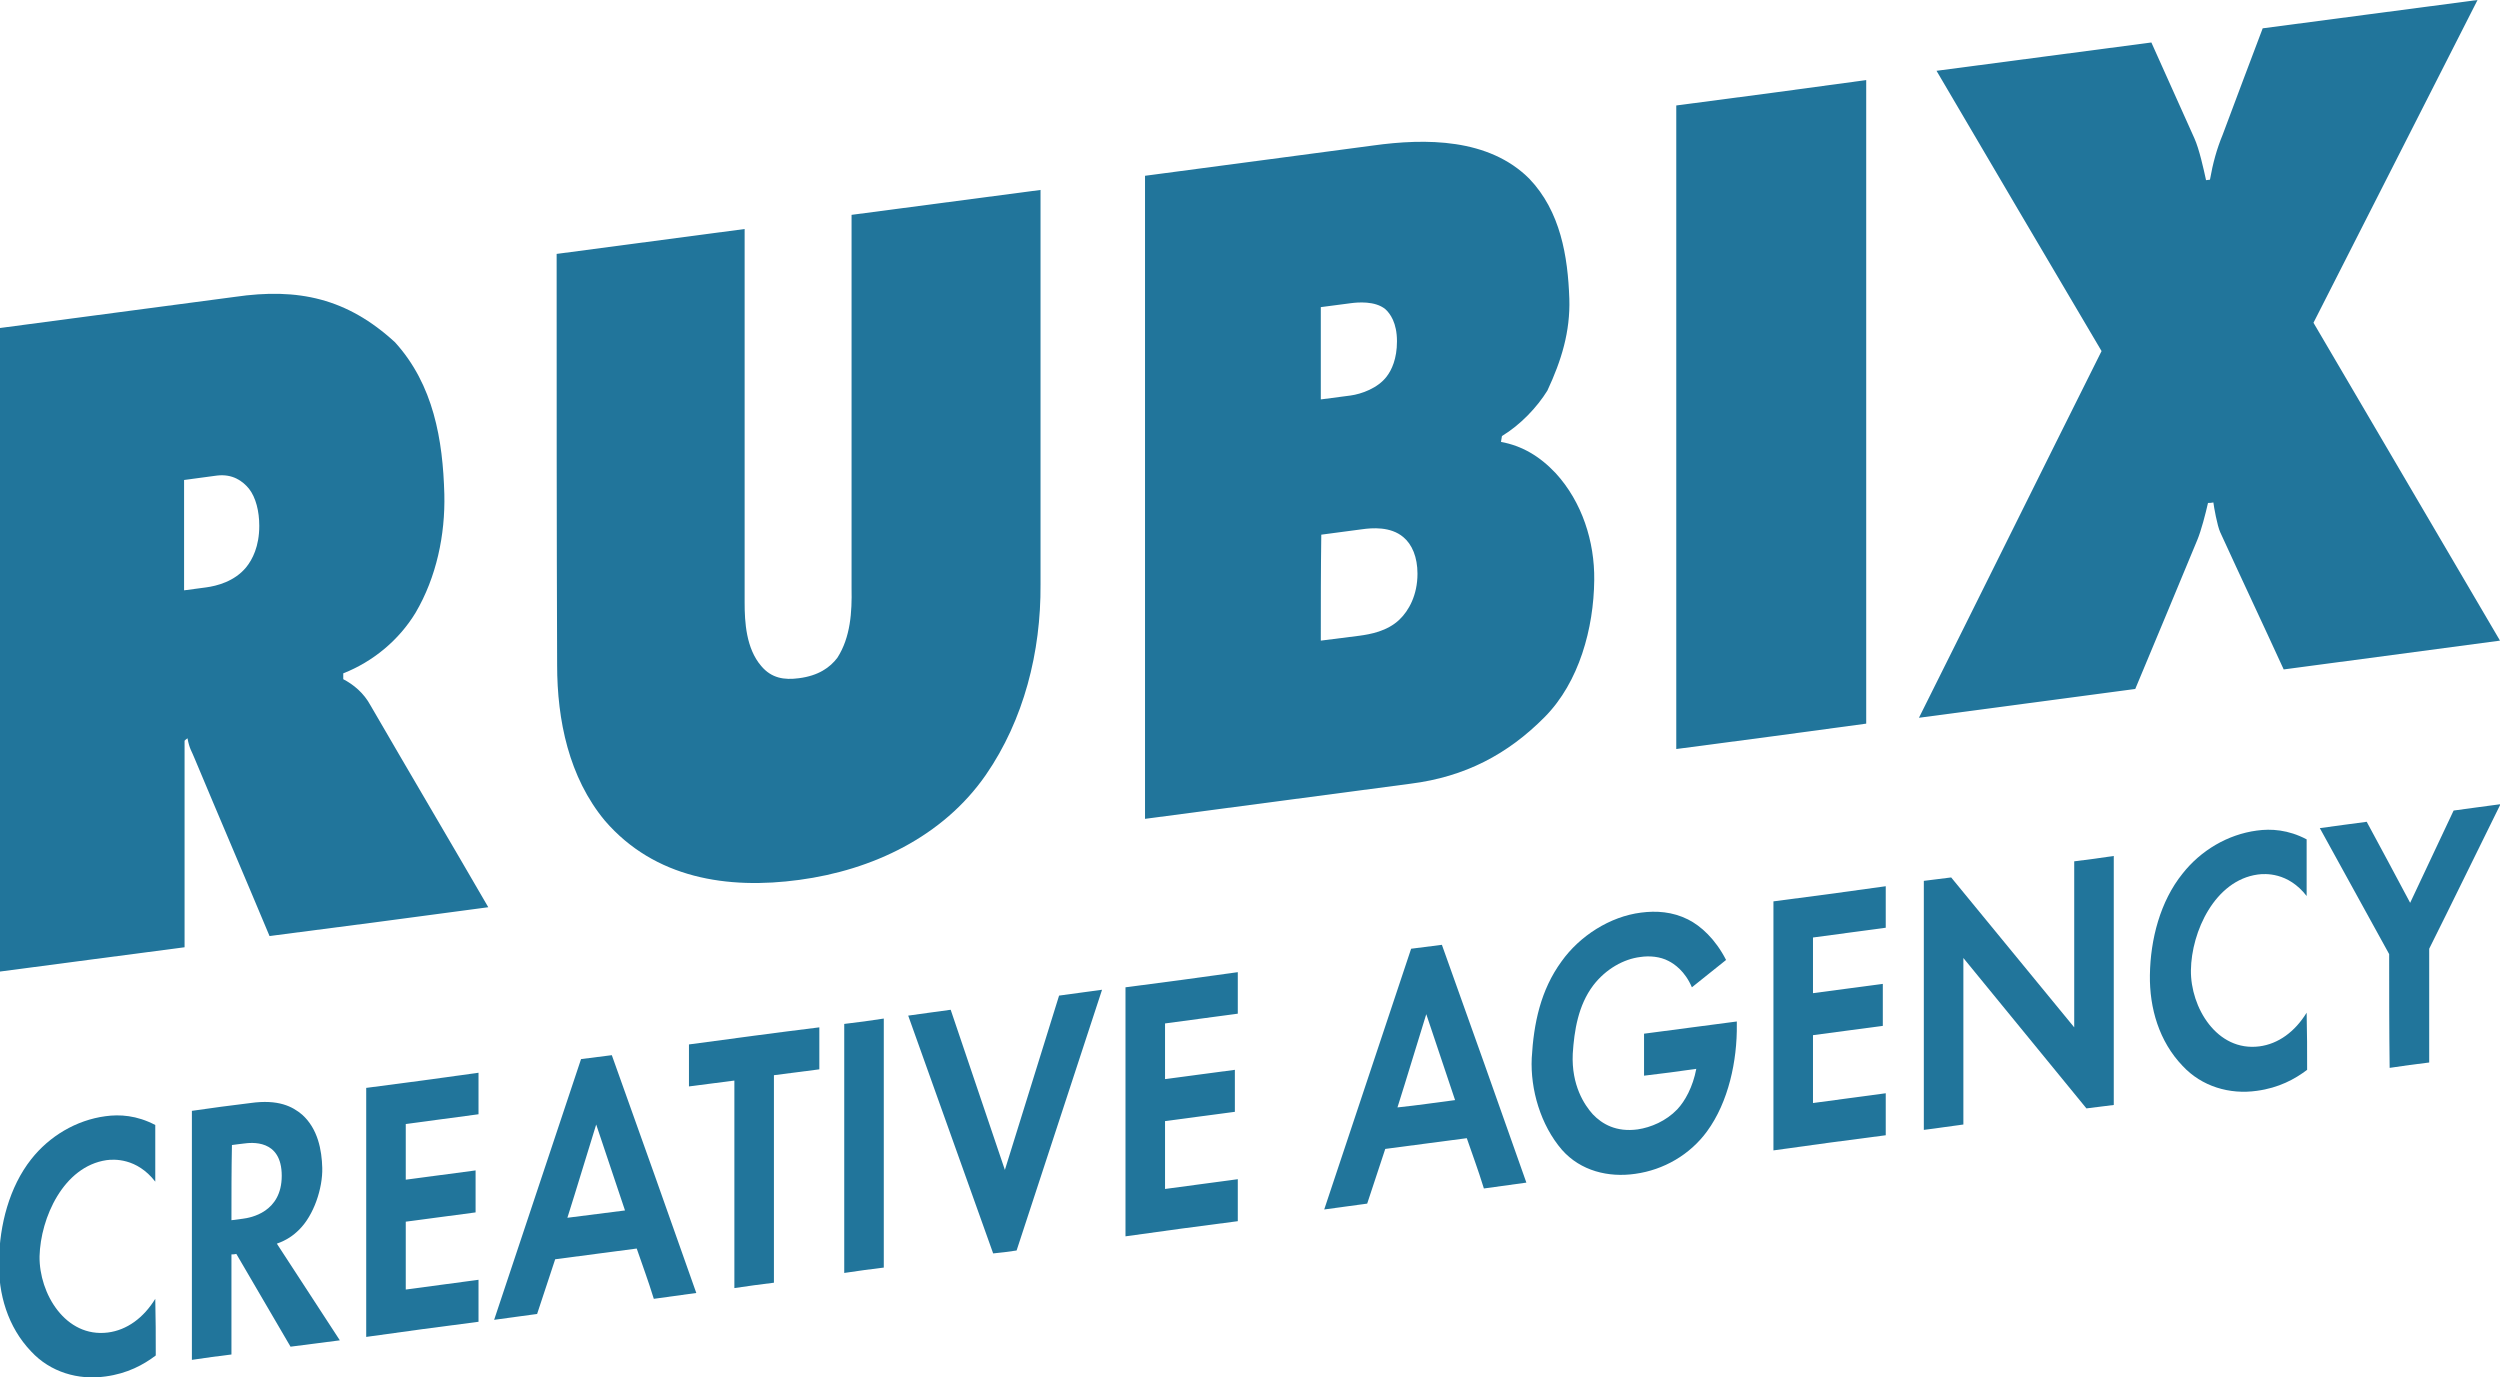
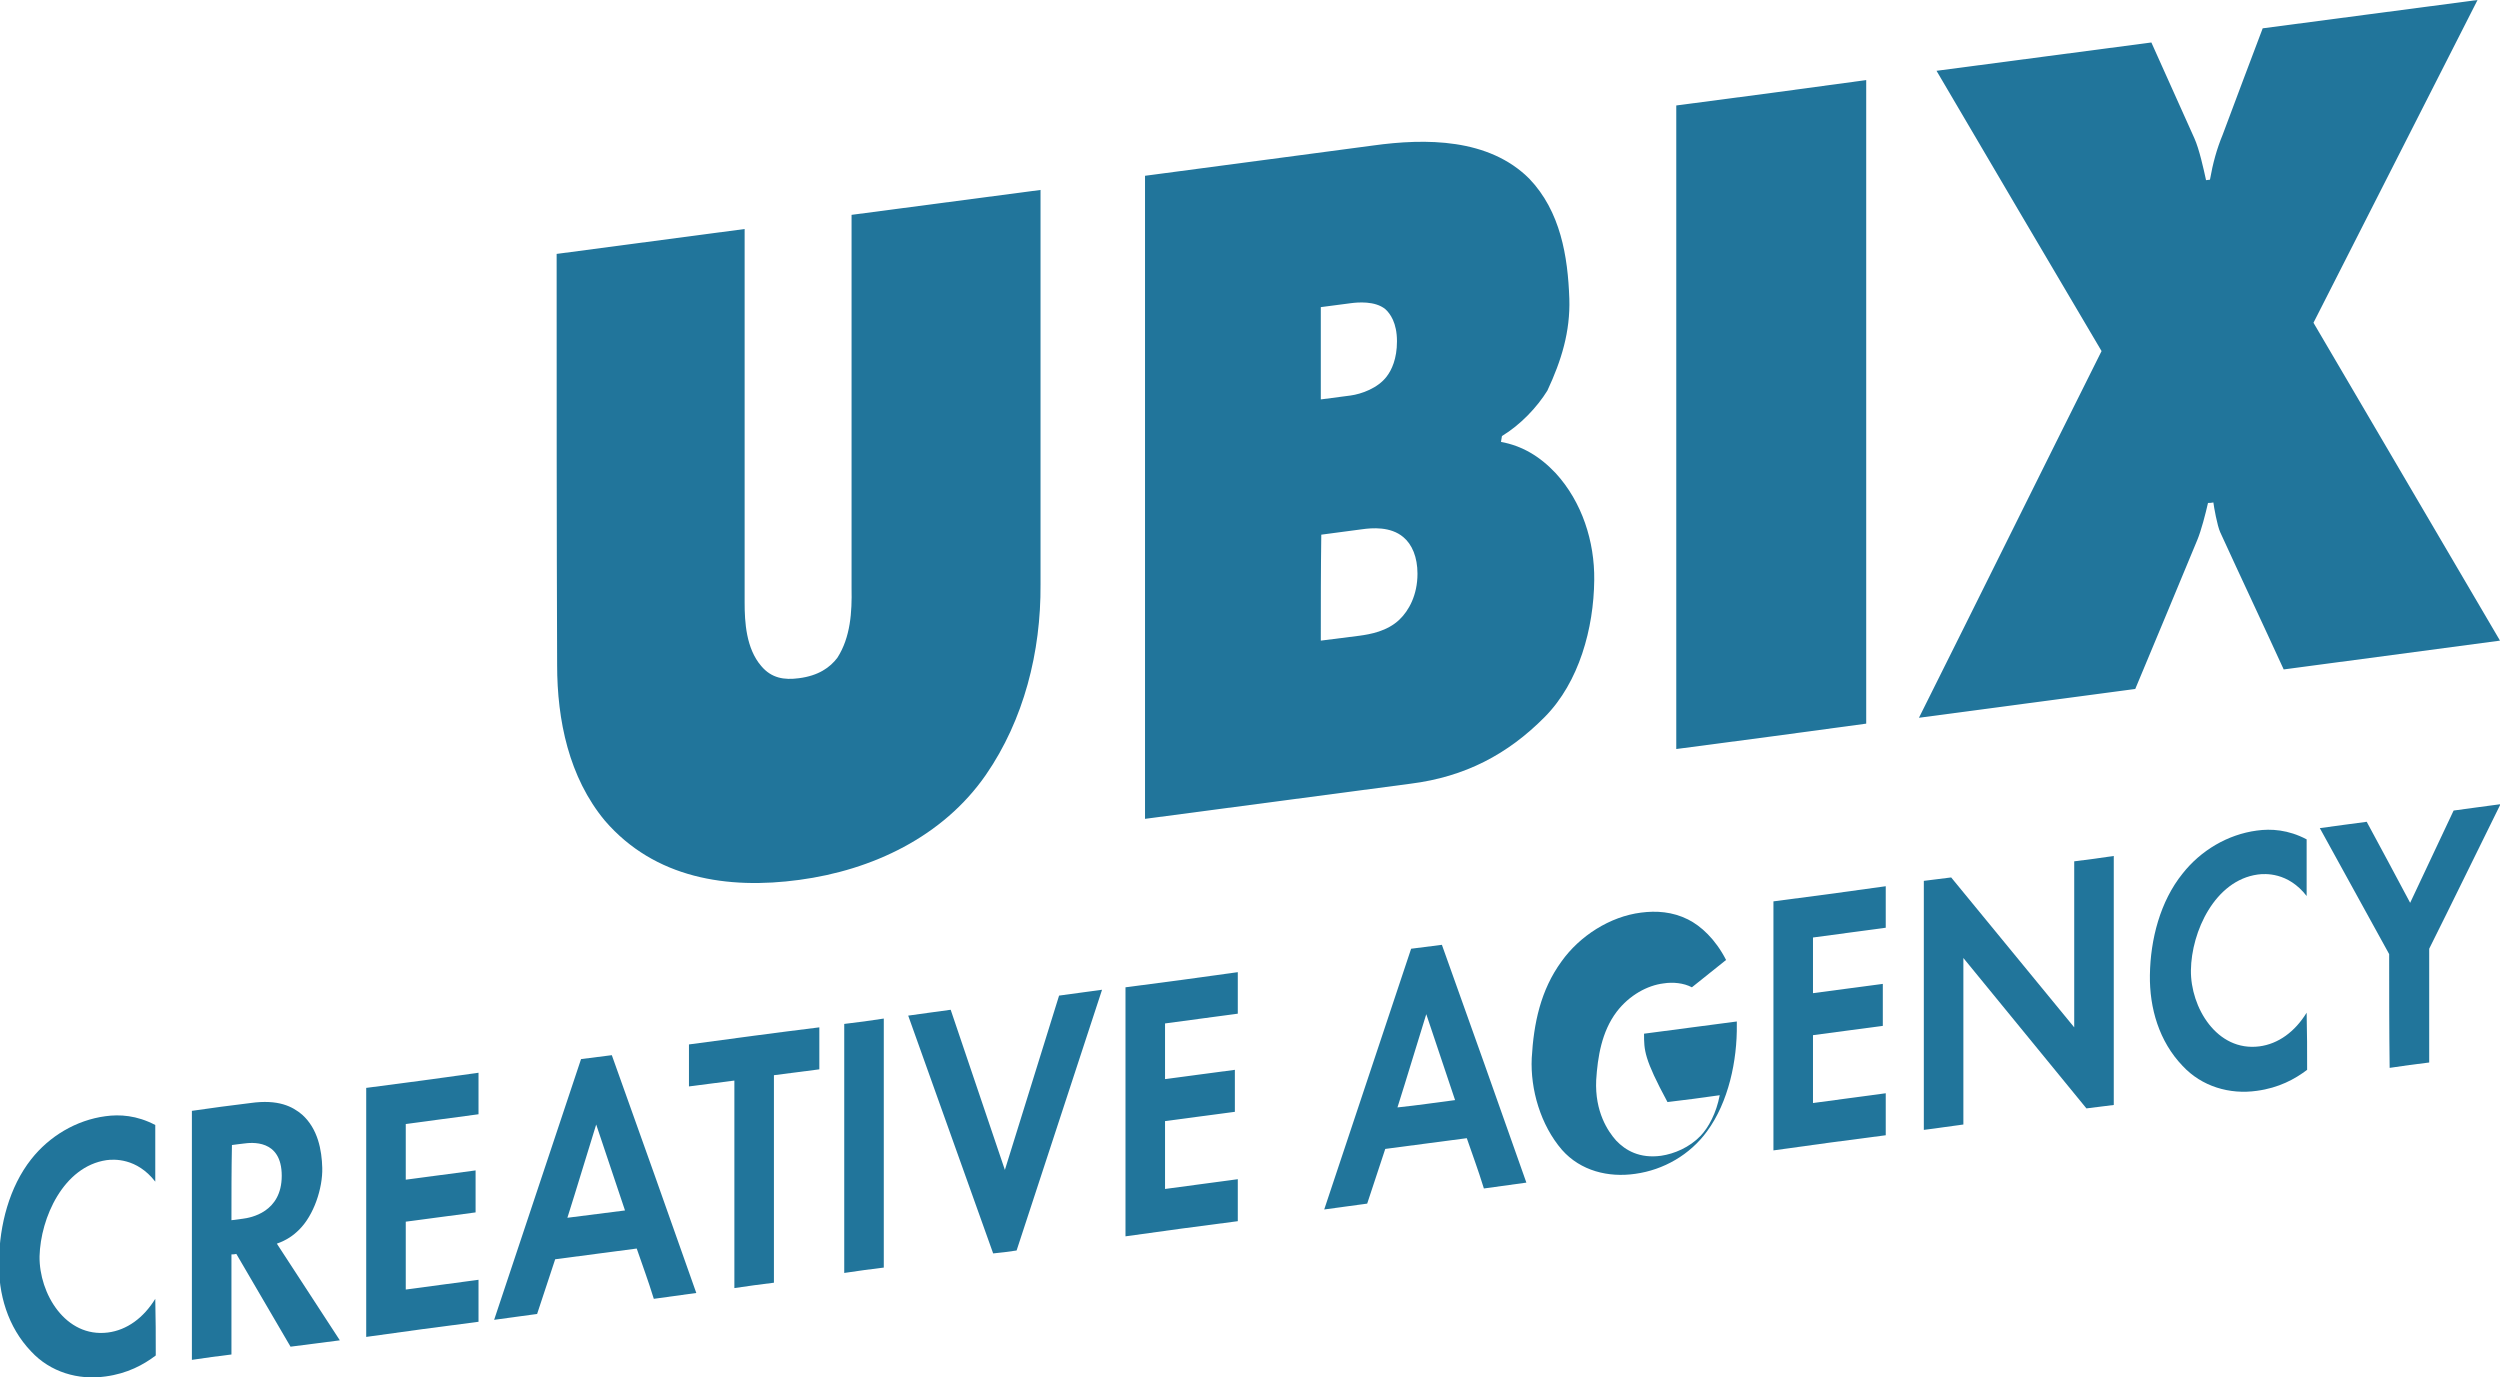
<svg xmlns="http://www.w3.org/2000/svg" version="1.1" id="Laag_1" x="0px" y="0px" width="800px" height="440.769px" viewBox="0 179.219 800 440.769" enable-background="new 0 179.219 800 440.769" xml:space="preserve">
  <g>
    <g>
-       <path fill="#21759B" d="M-0.313,490.156c0-68.594,0-137.344,0-205.938c25.156-3.281,50.313-6.719,75.469-10    c20.313-2.969,35.938,0.469,51.25,14.531c12.344,13.594,15.313,31.25,15.781,48.594c0.313,12.969-2.5,26.563-9.219,37.969    c-5.313,8.75-13.594,15.625-23.125,19.375c0,0.781,0,1.094,0,1.875c3.281,1.719,6.563,4.375,8.75,8.438    c12.5,21.563,25.156,42.969,37.656,64.531c-23.281,3.125-46.719,6.25-70,9.219c-7.969-19.063-16.094-37.969-24.063-57.031    c-0.781-2.031-1.563-2.813-2.188-6.25c-0.469,0.313-0.625,0.469-0.938,0.781c0,22.031,0,44.063,0,66.094    C39.219,485,19.375,487.5-0.313,490.156z M58.906,368.125c2.813-0.313,4.219-0.625,7.031-0.938    c3.438-0.469,9.063-1.875,12.813-6.406c2.031-2.5,4.219-6.719,4.219-13.281c0-4.688-1.094-9.063-3.281-11.875    c-2.031-2.5-5.313-4.844-10.313-4.219c-4.219,0.625-6.25,0.781-10.469,1.406C58.906,344.531,58.906,356.406,58.906,368.125z" />
      <path fill="#21759B" d="M178.125,260.469c20-2.656,40.156-5.313,60.156-7.969c0,39.844,0,79.688,0,119.531    c0,6.25,0.469,14.688,5.313,20.313c3.281,3.906,7.344,4.531,12.031,3.906c6.25-0.781,10-3.438,12.344-6.563    c4.219-6.563,4.688-14.688,4.531-22.188c0-39.844,0-79.688,0-119.531c20.156-2.656,40.313-5.313,60.469-7.969    c0,42.031,0,84.219,0,126.25c0.156,21.563-5.313,43.281-17.5,60.938c-13.75,19.844-36.406,30.469-59.688,33.594    c-22.969,3.125-46.25-0.469-62.188-18.906c-11.563-13.906-15.313-32.188-15.313-49.844    C178.125,348.281,178.125,304.375,178.125,260.469z" />
      <path fill="#21759B" d="M366.406,235.469c24.375-3.281,48.75-6.406,72.969-9.688c16.875-2.344,37.031-2.344,50,10.625    c10,10.469,12.344,24.844,12.813,38.438c0.313,10.469-2.5,19.688-7.031,29.375c-3.281,5.313-8.594,10.938-14.531,14.531    c-0.156,0.781-0.156,1.094-0.313,1.875c6.719,1.25,12.344,4.531,17.5,10c8.438,9.219,12.5,21.875,12.344,34.219    c-0.156,15.469-4.844,32.656-15.781,43.75C482.5,420.625,468.75,427.813,451.406,430c-28.281,3.75-56.719,7.5-85,11.25    C366.406,372.813,366.406,304.219,366.406,235.469z M422.656,307.031c3.75-0.469,5.781-0.781,9.531-1.25    c3.438-0.469,8.75-2.344,11.563-6.094c1.563-2.031,3.281-5.625,3.281-11.25c0-5.938-2.188-8.906-3.75-10.313    c-3.281-2.656-8.75-2.188-11.094-1.875c-3.75,0.469-5.781,0.781-9.531,1.25C422.656,287.344,422.656,297.188,422.656,307.031z     M422.656,384.219c4.844-0.625,7.344-0.938,12.344-1.563c3.438-0.469,8.906-1.406,12.813-5.156    c2.969-2.813,5.781-7.813,5.781-14.688c0-5.313-1.719-9.375-4.531-11.719c-4.063-3.438-10-2.969-13.281-2.5    c-5.156,0.625-7.813,1.094-12.969,1.719C422.656,361.719,422.656,372.969,422.656,384.219z" />
      <path fill="#21759B" d="M536.406,418.906c0-68.594,0-137.344,0-205.938c20.313-2.656,40.469-5.313,60.781-8.125    c0,68.594,0,137.344,0,205.938C576.875,413.594,556.563,416.25,536.406,418.906z" />
      <path fill="#21759B" d="M619.688,201.875c22.969-2.969,45.781-6.094,68.75-9.063c4.531,10.156,9.219,20.469,13.75,30.625    c1.563,3.438,2.969,9.844,3.75,13.438c0.469,0,0.781-0.156,1.25-0.156c0.938-5.313,2.188-9.844,4.063-14.375    c4.219-11.406,8.594-22.813,12.813-34.063c22.969-2.969,45.781-6.094,68.75-9.063c-17.5,34.375-35,68.906-52.5,103.281    c19.844,33.906,39.844,67.813,59.688,101.719c-23.125,3.125-46.094,6.094-69.219,9.219c-6.719-14.688-13.594-29.219-20.313-43.906    c-0.938-2.031-2.031-8.125-2.188-9.531c-0.625,0.156-1.094,0.156-1.719,0.156c-0.781,3.438-2.188,8.906-3.438,11.875    c-6.563,15.938-13.281,31.875-19.844,47.656c-23.125,3.125-46.094,6.094-69.219,9.219c19.531-39.063,38.906-78.281,58.438-117.344    C654.688,261.406,637.188,231.719,619.688,201.875z" />
    </g>
    <g>
      <path fill="#21759B" d="M49.844,612.969c-3.906,2.969-9.063,5.781-16.094,6.719c-8.75,1.25-17.656-1.406-23.75-7.969    c-7.5-7.813-10.625-18.438-10.313-29.063c0.156-11.406,3.281-23.594,10.313-32.5c5.781-7.344,14.375-12.5,23.75-13.75    c4.531-0.625,10-0.313,15.938,2.813c0,7.344,0,10.938,0,18.125c-5.938-7.656-13.281-7.188-15.625-6.875    c-13.75,2.031-21.094,18.438-21.406,30.781c-0.156,11.875,8.281,26.094,21.875,24.375c6.094-0.781,11.406-4.688,15.156-10.781    C49.844,602.188,49.844,605.781,49.844,612.969z" />
      <path fill="#21759B" d="M80.156,532.188c8.906-1.25,13.438,1.094,16.563,3.75c5,4.531,6.25,11.25,6.406,17.031    c0.156,6.406-2.656,15.156-7.5,19.844c-1.719,1.719-3.906,3.281-7.031,4.375c6.719,10.313,13.438,20.625,20.156,30.938    c-6.25,0.781-9.375,1.25-15.781,2.031c-5.781-9.844-11.563-19.844-17.344-29.688c-0.625,0.156-0.938,0.156-1.563,0.156    c0,10.625,0,21.406,0,32.031c-5,0.625-7.5,0.938-12.656,1.719c0-26.563,0-53.125,0-79.688    C68.906,533.594,72.656,533.125,80.156,532.188z M74.063,569.688c1.406-0.156,2.188-0.313,3.594-0.469    c2.5-0.313,12.5-2.031,12.5-13.75c0-11.875-9.844-10.625-12.188-10.313c-1.563,0.156-2.344,0.313-3.75,0.469    C74.063,553.594,74.063,561.719,74.063,569.688z" />
      <path fill="#21759B" d="M153.125,535.781c-7.813,1.094-15.469,2.031-23.281,3.125c0,7.188,0,10.625,0,17.813    c7.5-0.938,14.844-2.031,22.344-2.969c0,5.313,0,7.969,0,13.438c-7.5,0.938-14.844,2.031-22.344,2.969c0,7.188,0,14.531,0,21.719    c7.813-1.094,15.469-2.031,23.281-3.125c0,5.313,0,7.969,0,13.438c-12.031,1.563-23.906,3.125-35.938,4.844    c0-26.563,0-53.125,0-79.688c12.031-1.563,23.906-3.125,35.938-4.844C153.125,527.813,153.125,530.469,153.125,535.781z" />
      <path fill="#21759B" d="M203.75,578.75c-8.75,1.094-17.344,2.344-26.094,3.438c-2.344,7.031-3.438,10.469-5.781,17.5    c-5.469,0.781-8.281,1.094-13.75,1.875c9.219-27.813,18.594-55.625,27.813-83.438c3.906-0.469,5.938-0.781,9.844-1.25    c9.063,25.313,18.125,50.781,27.031,76.094c-5.469,0.781-8.125,1.094-13.594,1.875C207.188,588.281,205.938,585.156,203.75,578.75    z M200,566.563c-3.125-9.219-6.094-18.281-9.219-27.5c-3.125,10-6.094,20-9.219,29.844C188.906,567.969,192.656,567.5,200,566.563    z" />
      <path fill="#21759B" d="M247.656,523.281c0,22.188,0,44.219,0,66.406c-5,0.625-7.5,0.938-12.656,1.719c0-22.188,0-44.219,0-66.406    c-5.781,0.781-8.75,1.094-14.531,1.875c0-5.313,0-7.969,0-13.438c13.906-1.875,27.813-3.75,41.719-5.469c0,5.313,0,7.969,0,13.438    C256.406,522.188,253.594,522.5,247.656,523.281z" />
      <path fill="#21759B" d="M282.813,505.156c0,26.563,0,53.125,0,79.688c-5,0.625-7.5,0.938-12.656,1.719c0-26.563,0-53.125,0-79.688    C275.313,506.25,277.813,505.938,282.813,505.156z" />
      <path fill="#21759B" d="M304.219,502.344c5.781,17.031,11.563,34.219,17.344,51.25c5.781-18.594,11.563-37.188,17.344-55.781    c5.469-0.781,8.281-1.094,13.75-1.875c-9.063,27.813-18.281,55.625-27.344,83.438c-2.969,0.469-4.531,0.625-7.5,0.938    c-9.063-25.313-18.125-50.781-27.188-76.094C295.938,503.438,298.75,503.125,304.219,502.344z" />
      <path fill="#21759B" d="M396.094,503.594c-7.813,1.094-15.469,2.031-23.281,3.125c0,7.188,0,10.625,0,17.813    c7.5-0.938,14.844-2.031,22.344-2.969c0,5.313,0,7.969,0,13.438c-7.5,0.938-14.844,2.031-22.344,2.969c0,7.188,0,14.531,0,21.719    c7.813-1.094,15.469-2.031,23.281-3.125c0,5.313,0,7.969,0,13.438c-12.031,1.563-23.906,3.125-35.938,4.844    c0-26.563,0-53.125,0-79.688c12.031-1.563,23.906-3.125,35.938-4.844C396.094,495.469,396.094,498.281,396.094,503.594z" />
      <path fill="#21759B" d="M469.375,543.438c-8.75,1.094-17.344,2.344-26.094,3.438c-2.344,7.031-3.438,10.469-5.781,17.5    c-5.469,0.781-8.281,1.094-13.75,1.875c9.219-27.813,18.594-55.625,27.813-83.438c3.906-0.469,5.938-0.781,9.844-1.25    c9.063,25.313,18.125,50.781,27.031,76.094c-5.469,0.781-8.125,1.094-13.594,1.875    C472.813,552.969,471.563,549.844,469.375,543.438z M465.625,531.25c-3.125-9.219-6.094-18.281-9.219-27.5    c-3.125,10-6.094,20-9.219,29.844C454.531,532.813,458.281,532.188,465.625,531.25z" />
-       <path fill="#21759B" d="M526.094,510c9.844-1.25,19.844-2.656,29.688-3.906c0,0.313,0,0.625,0,0.938    c0.156,11.563-2.656,24.844-9.531,34.219c-5.469,7.5-13.906,12.344-22.969,13.594c-8.594,1.25-17.5-0.938-23.438-7.656    c-6.875-7.969-10.156-19.375-9.688-29.375c0.625-11.094,2.813-21.719,9.531-30.938c5.781-8.125,15.469-14.375,25.469-15.625    c4.844-0.625,10-0.313,15,2.188c4.063,2.031,8.75,6.25,12.188,12.969c-4.375,3.438-6.563,5.313-10.938,8.75    c-2.188-5.156-5.625-7.5-7.5-8.438c-2.656-1.406-6.094-1.719-9.063-1.25c-5.156,0.625-10.938,3.75-15,9.063    c-4.844,6.406-6.094,14.531-6.563,21.875c-0.469,10.156,3.75,16.406,6.406,19.375c2.969,3.125,7.5,5.781,14.375,4.844    c4.219-0.625,9.063-2.656,12.656-6.406c2.5-2.656,5-7.188,6.094-12.969c-6.719,0.938-10,1.406-16.719,2.188    C526.094,517.969,526.094,515.313,526.094,510z" />
+       <path fill="#21759B" d="M526.094,510c9.844-1.25,19.844-2.656,29.688-3.906c0,0.313,0,0.625,0,0.938    c0.156,11.563-2.656,24.844-9.531,34.219c-5.469,7.5-13.906,12.344-22.969,13.594c-8.594,1.25-17.5-0.938-23.438-7.656    c-6.875-7.969-10.156-19.375-9.688-29.375c0.625-11.094,2.813-21.719,9.531-30.938c5.781-8.125,15.469-14.375,25.469-15.625    c4.844-0.625,10-0.313,15,2.188c4.063,2.031,8.75,6.25,12.188,12.969c-4.375,3.438-6.563,5.313-10.938,8.75    c-2.656-1.406-6.094-1.719-9.063-1.25c-5.156,0.625-10.938,3.75-15,9.063    c-4.844,6.406-6.094,14.531-6.563,21.875c-0.469,10.156,3.75,16.406,6.406,19.375c2.969,3.125,7.5,5.781,14.375,4.844    c4.219-0.625,9.063-2.656,12.656-6.406c2.5-2.656,5-7.188,6.094-12.969c-6.719,0.938-10,1.406-16.719,2.188    C526.094,517.969,526.094,515.313,526.094,510z" />
      <path fill="#21759B" d="M603.438,476.094c-7.813,1.094-15.469,2.031-23.281,3.125c0,7.188,0,10.625,0,17.813    c7.5-0.938,14.844-2.031,22.344-2.969c0,5.313,0,7.969,0,13.438c-7.5,0.938-14.844,2.031-22.344,2.969c0,7.188,0,14.531,0,21.719    c7.813-1.094,15.469-2.031,23.281-3.125c0,5.313,0,7.969,0,13.438c-12.031,1.563-23.906,3.125-35.938,4.844    c0-26.563,0-53.125,0-79.688c12.031-1.563,23.906-3.125,35.938-4.844C603.438,467.969,603.438,470.625,603.438,476.094z" />
      <path fill="#21759B" d="M615.625,540.781c0-26.563,0-53.125,0-79.688c3.438-0.469,5.313-0.625,8.75-1.094    c13.125,15.938,26.25,32.031,39.375,47.969c0-17.656,0-35.469,0-53.125c5-0.625,7.5-0.938,12.656-1.719    c0,26.563,0,53.125,0,79.688c-3.438,0.469-5.313,0.625-8.75,1.094c-13.125-16.094-26.25-32.031-39.375-48.125    c0,17.813,0,35.469,0,53.281C623.281,539.688,620.781,540.156,615.625,540.781z" />
      <path fill="#21759B" d="M738.281,521.563c-3.906,2.969-9.063,5.781-16.094,6.719c-8.75,1.25-17.656-1.406-23.75-7.969    c-7.5-7.813-10.625-18.438-10.469-29.063c0.156-11.406,3.281-23.594,10.469-32.5c5.781-7.344,14.375-12.5,23.75-13.75    c4.531-0.625,10-0.313,15.938,2.813c0,7.344,0,10.938,0,18.125c-5.938-7.656-13.281-7.188-15.625-6.875    c-13.75,1.875-21.25,18.281-21.406,30.625c-0.156,11.875,8.281,26.094,21.875,24.375c6.094-0.781,11.406-4.688,15.156-10.781    C738.281,510.625,738.281,514.375,738.281,521.563z" />
      <path fill="#21759B" d="M764.531,484.531c-7.344-13.438-14.844-26.875-22.188-40.313c5.938-0.781,8.906-1.25,15-2.031    c4.688,8.594,9.219,17.188,13.906,25.938c4.688-9.844,9.219-19.688,13.906-29.531c5.938-0.781,8.906-1.25,15-2.031    C792.5,452.031,785,467.5,777.344,482.813c0,12.188,0,24.375,0,36.406c-5,0.625-7.5,0.938-12.656,1.719    C764.531,508.75,764.531,496.719,764.531,484.531z" />
    </g>
  </g>
</svg>